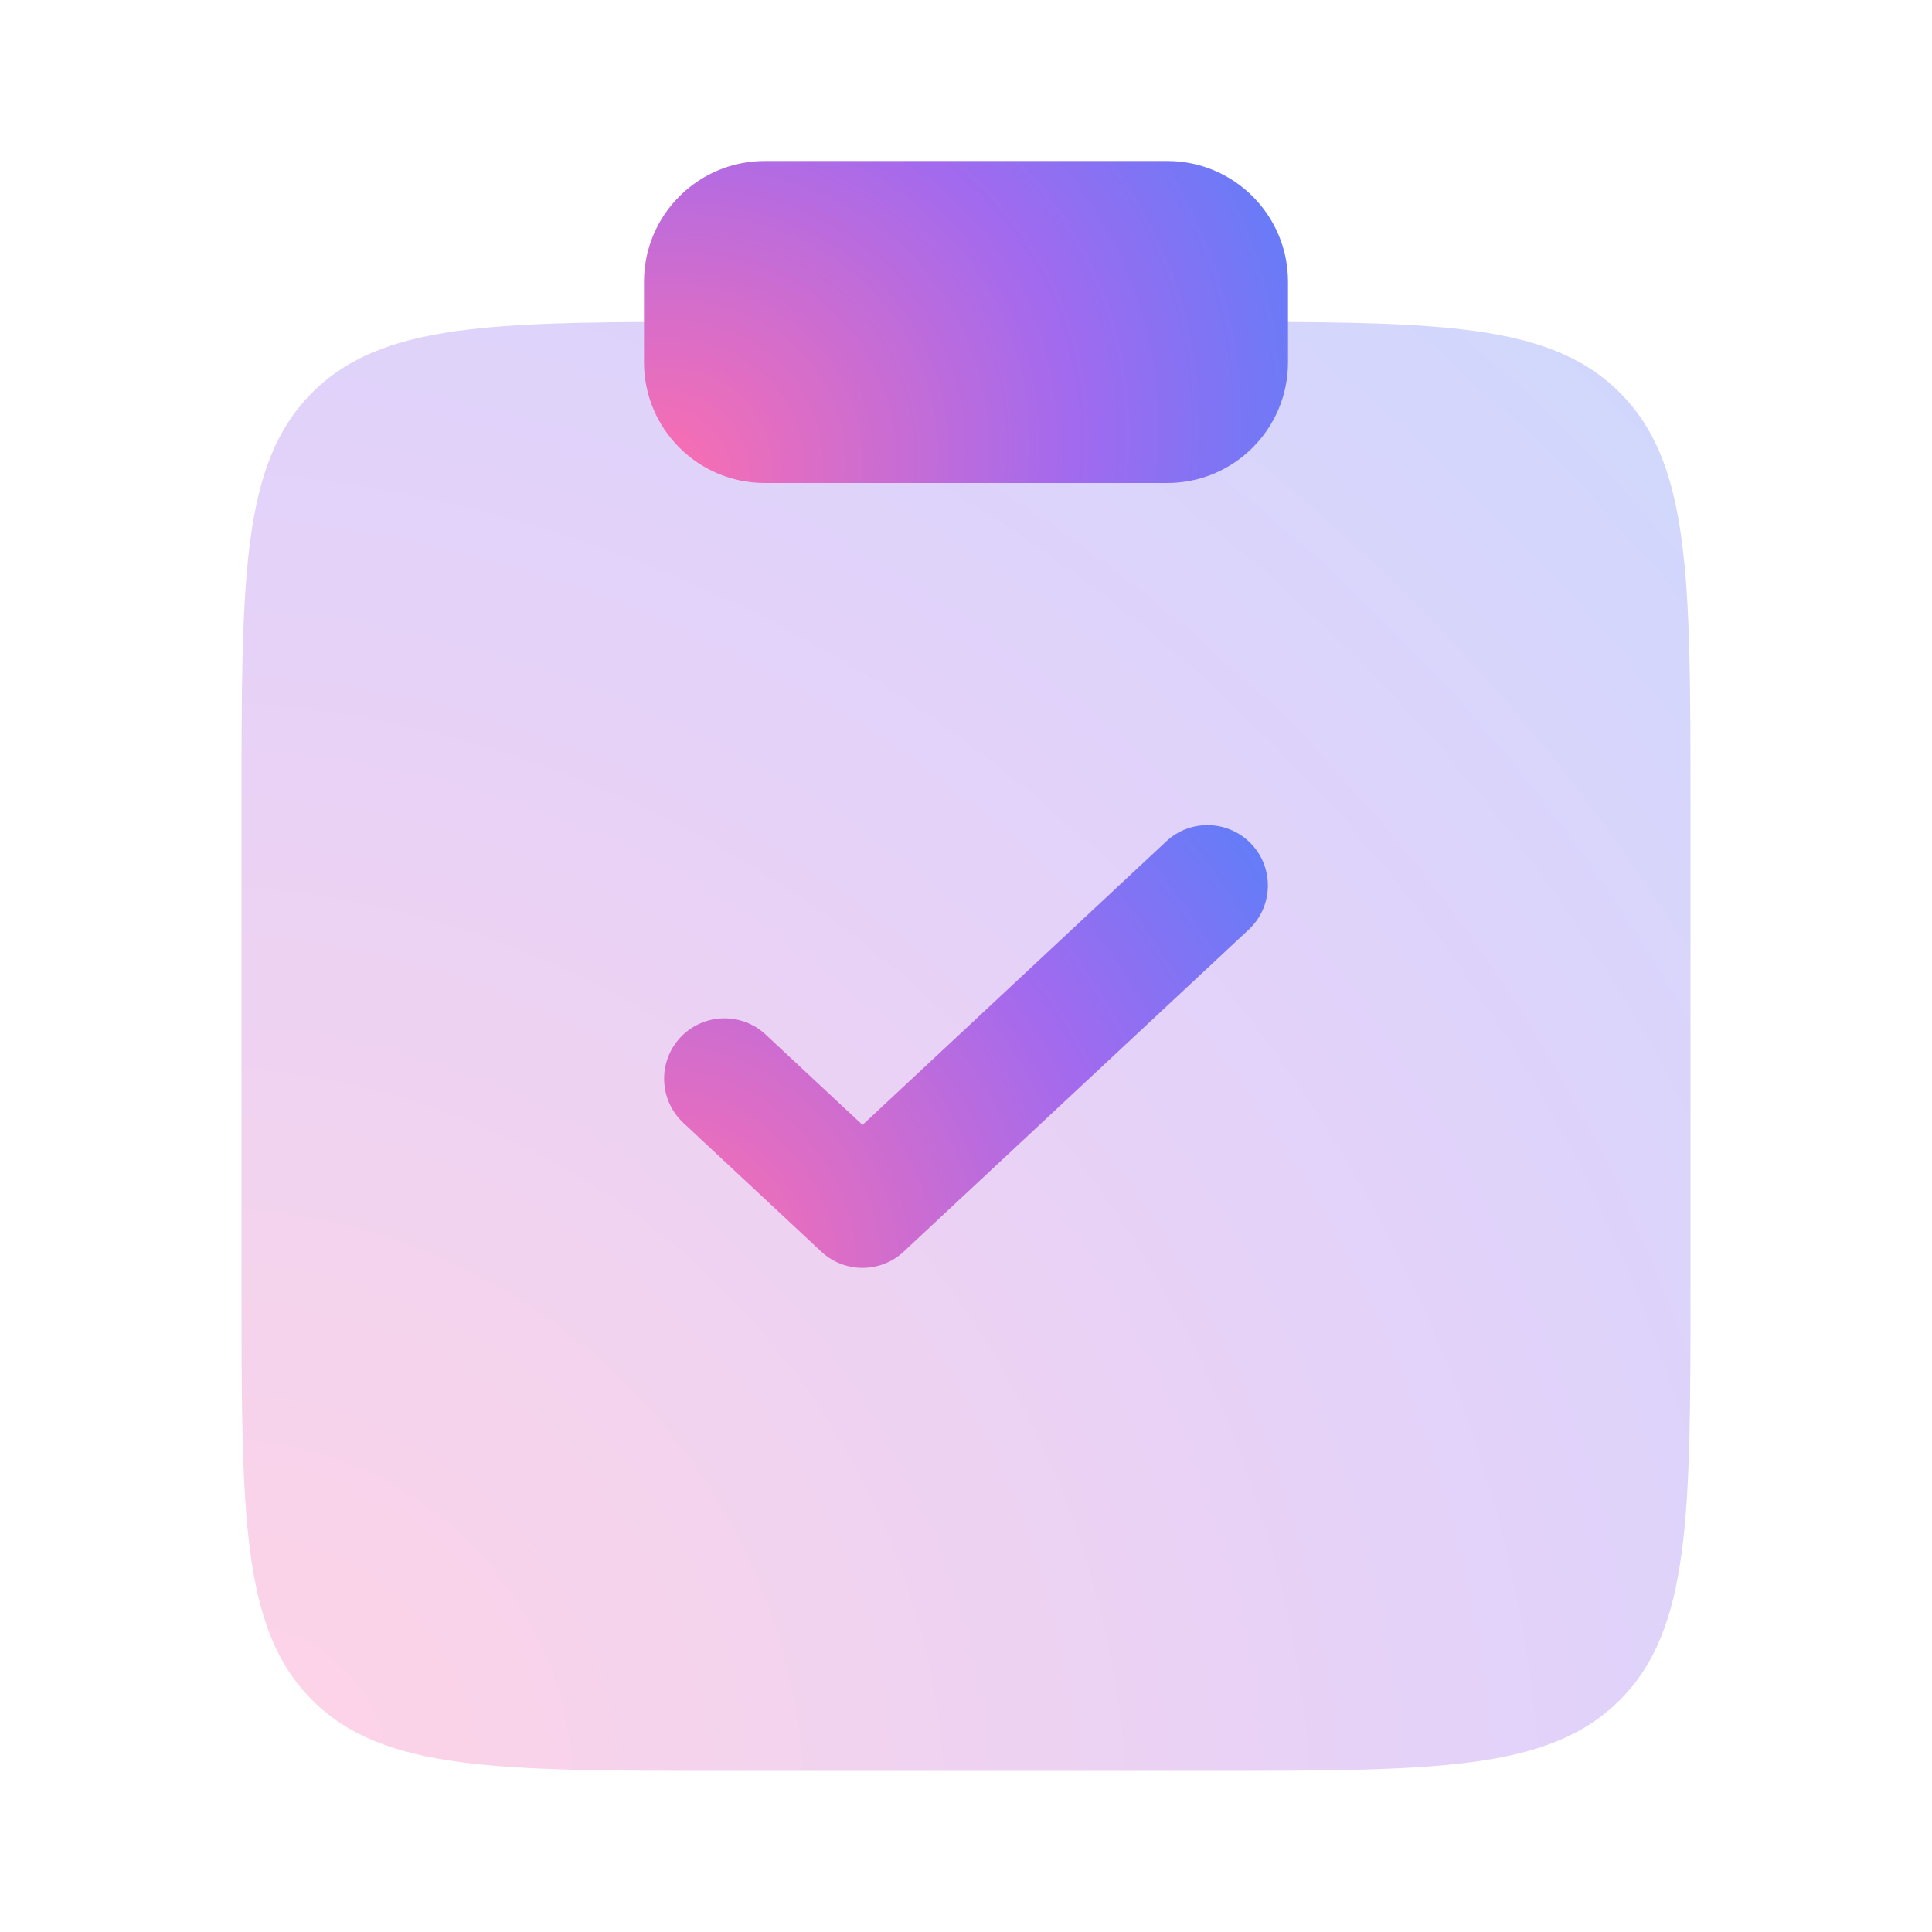
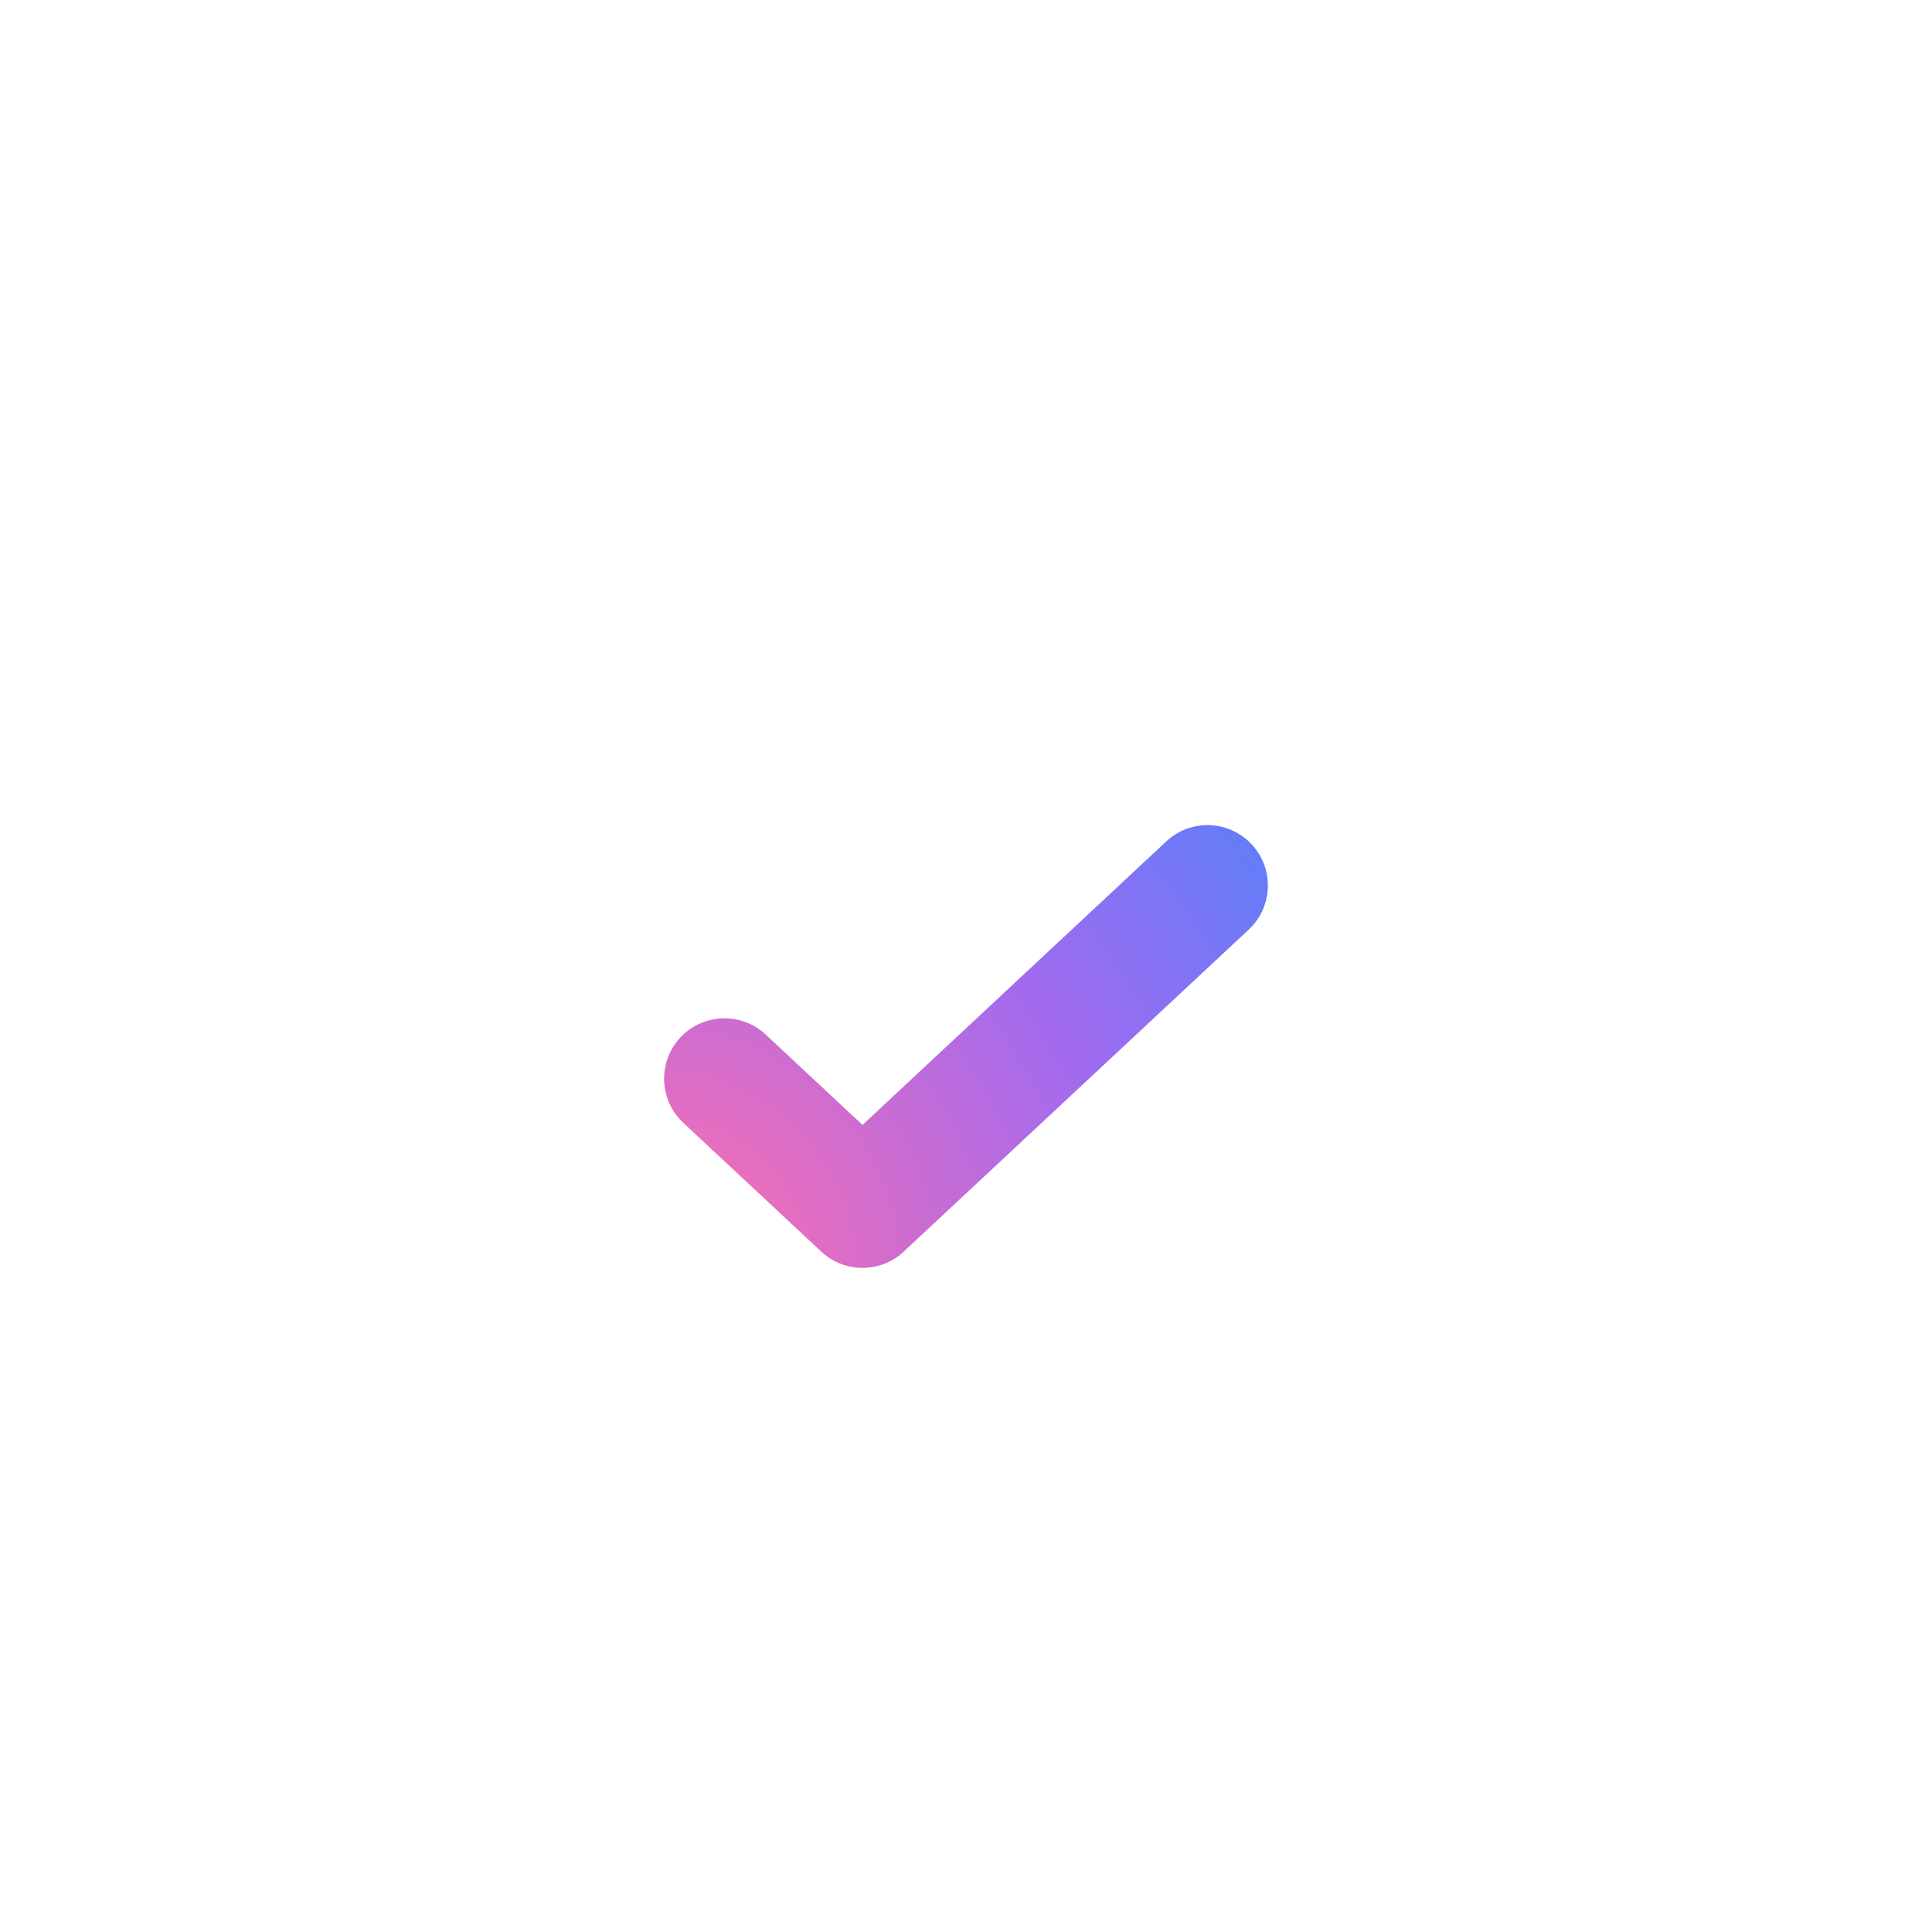
<svg xmlns="http://www.w3.org/2000/svg" width="48" height="48" viewBox="0 0 48 48" fill="none">
-   <path opacity="0.3" d="M42 31.997V19.997C42 14.34 42 11.511 40.243 9.754C38.706 8.217 36.35 8.024 32 8H16C11.65 8.024 9.294 8.217 7.757 9.754C6 11.511 6 14.34 6 19.997V31.997C6 37.653 6 40.482 7.757 42.239C9.515 43.996 12.343 43.996 18 43.996H30C35.657 43.996 38.485 43.996 40.243 42.239C42 40.482 42 37.653 42 31.997Z" fill="url(#paint0_radial_6802_16924)" />
-   <path d="M16 7C16 5.343 17.343 4 19 4H29C30.657 4 32 5.343 32 7V9C32 10.657 30.657 12 29 12H19C17.343 12 16 10.657 16 9V7Z" fill="url(#paint1_radial_6802_16924)" />
  <path fill-rule="evenodd" clip-rule="evenodd" d="M31.097 20.977C31.662 21.582 31.629 22.531 31.023 23.097L22.452 31.097C21.876 31.634 20.981 31.634 20.405 31.097L16.977 27.897C16.371 27.331 16.338 26.382 16.903 25.776C17.469 25.171 18.418 25.138 19.023 25.703L21.429 27.948L28.977 20.903C29.582 20.338 30.531 20.371 31.097 20.977Z" fill="url(#paint2_radial_6802_16924)" />
  <defs>
    <radialGradient id="paint0_radial_6802_16924" cx="0" cy="0" r="1" gradientUnits="userSpaceOnUse" gradientTransform="translate(6.173 43.825) rotate(-44.997) scale(63.647 70.129)">
      <stop stop-color="#FF6FAD" />
      <stop offset="0.49" stop-color="#A16AEF" />
      <stop offset="1" stop-color="#348BFF" />
      <stop offset="1" stop-color="#348BFF" />
    </radialGradient>
    <radialGradient id="paint1_radial_6802_16924" cx="0" cy="0" r="1" gradientUnits="userSpaceOnUse" gradientTransform="translate(16.077 11.962) rotate(-26.565) scale(22.364 19.714)">
      <stop stop-color="#FF6FAD" />
      <stop offset="0.49" stop-color="#A16AEF" />
      <stop offset="1" stop-color="#348BFF" />
      <stop offset="1" stop-color="#348BFF" />
    </radialGradient>
    <radialGradient id="paint2_radial_6802_16924" cx="0" cy="0" r="1" gradientUnits="userSpaceOnUse" gradientTransform="translate(16.572 31.448) rotate(-36.254) scale(23.255 24.439)">
      <stop stop-color="#FF6FAD" />
      <stop offset="0.49" stop-color="#A16AEF" />
      <stop offset="1" stop-color="#348BFF" />
      <stop offset="1" stop-color="#348BFF" />
    </radialGradient>
  </defs>
</svg>